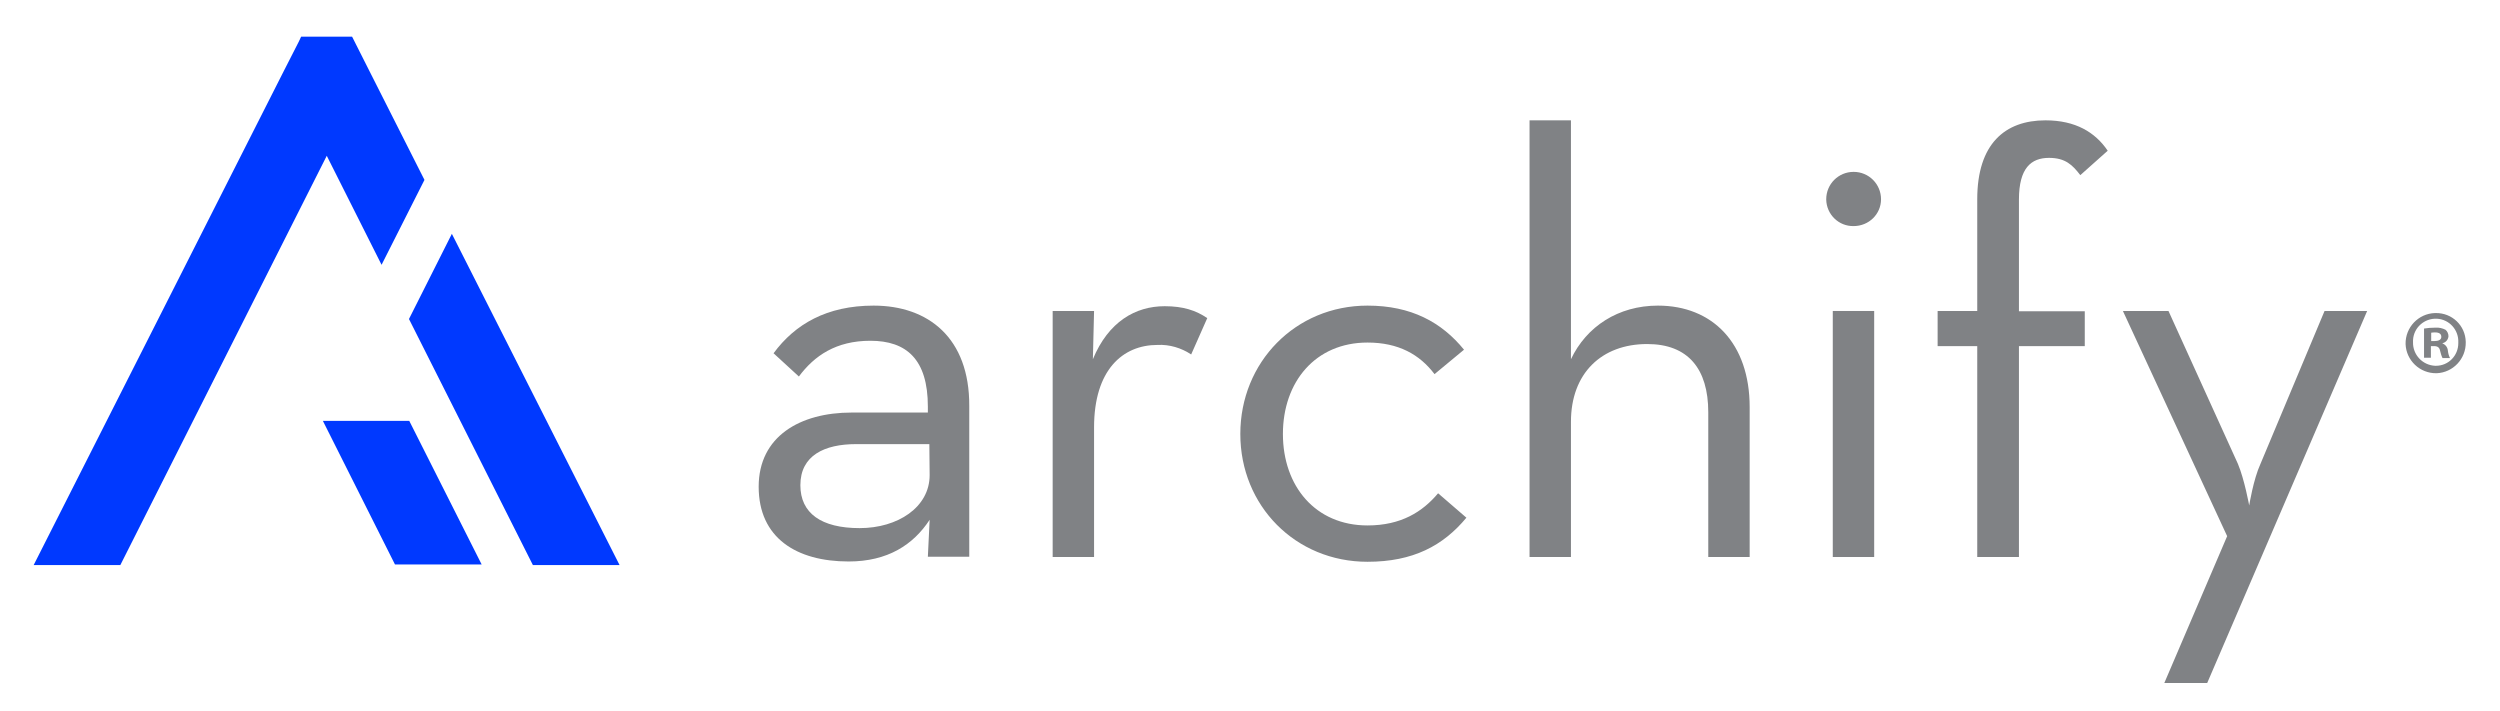
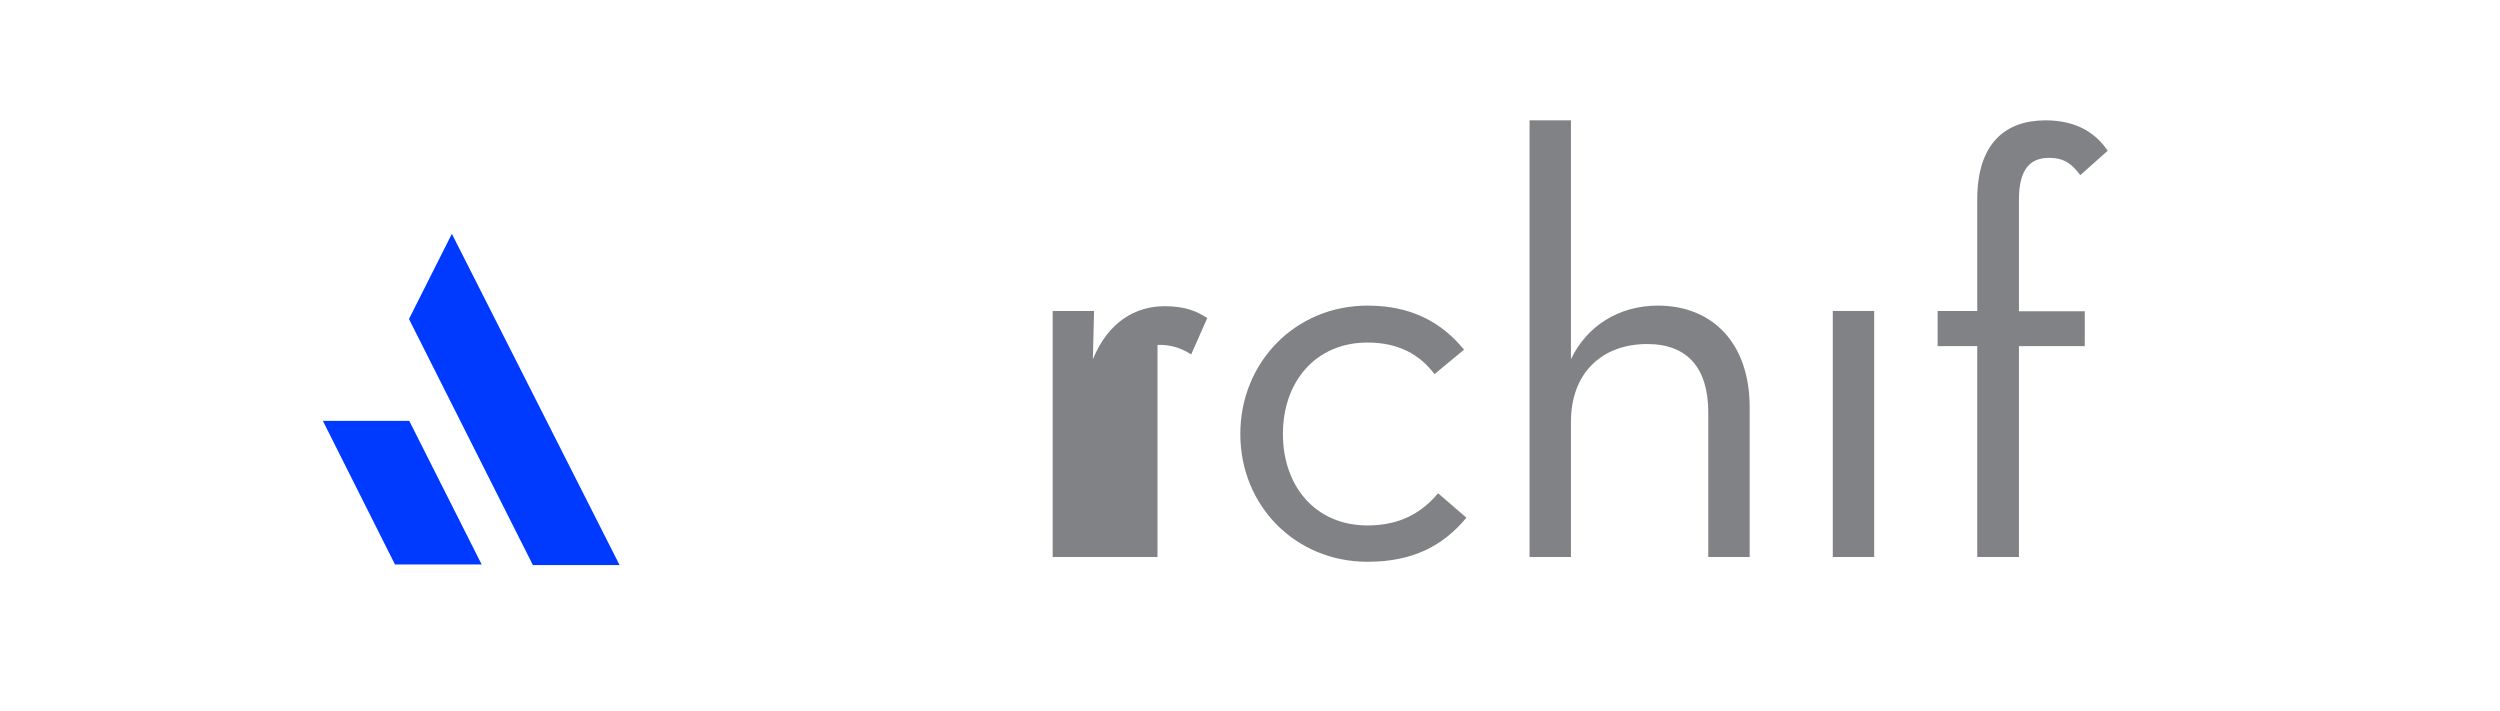
<svg xmlns="http://www.w3.org/2000/svg" id="Layer_1" x="0px" y="0px" viewBox="0 0 839.3 238.6" style="enable-background:new 0 0 839.3 238.6;" xml:space="preserve">
  <style type="text/css">	.st0{fill:#0039FF;}	.st1{fill:#808285;}</style>
  <polygon class="st0" points="108.4,141.3 137.4,141.3 161.7,189.5 132.6,189.5 " />
  <polygon class="st0" points="137.3,107.1 151.7,78.5 208,189.7 178.9,189.7 " />
-   <polygon class="st0" points="101.1,12.3 100.3,14 95.3,23.8 95.3,23.8 11.3,189.7 40.4,189.7 109.7,52.3 128.1,88.9 142.5,60.4  124,23.8 124,23.8 118.2,12.3 " />
-   <path class="st1" d="M622.3,75.9c-5,0.1-9.1-3.9-9.2-8.9c0,0,0,0,0-0.1c0-5.1,4.1-9.2,9.2-9.2s9.2,4.1,9.2,9.2 C631.5,71.9,627.4,75.9,622.3,75.9C622.3,75.9,622.3,75.9,622.3,75.9" />
-   <path class="st1" d="M726.6,229.3l21.1-49.3l-35-75.6H728l23.3,51.3c2.2,5.2,3.8,14,3.8,14s1.4-8.8,3.8-14l21.5-51.3h14.3 l-53.7,124.9L726.6,229.3z" />
  <path class="st1" d="M663.8,187v-70.8h-13.3v-11.8h13.3V66.9c0-18.6,9.3-26.5,22.9-26.5c10.1,0,16.7,4,20.9,10.2l-9.2,8.2 c-2.6-3.4-5-5.8-10.5-5.8c-6,0-10.1,3.4-10.1,14v37.5h22.1v11.7h-22.1V187H663.8z" />
  <rect x="615.3" y="104.4" class="st1" width="13.9" height="82.6" />
  <path class="st1" d="M513.5,187V40.4h13.9v80.2c5.2-11,15.9-18,29.2-18c18.3,0,30.8,12.6,30.8,34.1V187h-13.9v-48.6 c0-14.6-6.8-22.9-20.5-22.9c-15.3,0-25.6,9.8-25.6,26.1V187H513.5z" />
  <path class="st1" d="M459.1,188.6c-24.2,0-42.7-18.8-42.7-42.9s18.5-43.1,42.7-43.1c14.7,0,24.9,5.6,32.4,14.8l-9.9,8.2 c-5-6.6-12.1-10.6-22.5-10.6c-17.5,0-28.4,13.2-28.4,30.7s10.9,30.7,28.4,30.7c11.3,0,18.5-4.6,23.7-10.8l9.5,8.2 C484.5,183.2,474.4,188.6,459.1,188.6" />
-   <path class="st1" d="M353.4,187v-82.6h13.9l-0.4,16.2c5.2-12.6,14.3-17.8,24.1-17.8c6.2,0,10.5,1.4,14.3,4l-5.4,12.2 c-3.3-2.2-7.3-3.4-11.3-3.2c-11.7,0-21.3,8.4-21.3,27.7V187H353.4z" />
-   <path class="st1" d="M293.3,102.6c-15.7,0-26.4,6.2-33.6,16l8.5,7.8c5.2-7,12.5-12,24-12c12.1,0,19.3,6.2,19.3,22.1v2h-25.6 c-17.3,0-31.2,8-31.2,24.9c0,17.2,12.7,25.1,30.2,25.1c13.1,0,21.7-5.6,27.2-14l-0.6,12.4h13.9v-50.6 C325.5,113.4,311.6,102.6,293.3,102.6 M312.1,159.5c0,10.8-10.7,17.8-23.5,17.8c-12.9,0-19.9-5-19.9-14.4c0-10,8.1-13.8,18.7-13.8 h24.6L312.1,159.5z" />
-   <path class="st1" d="M827.8,114.9c0.1,5.6-4.3,10.2-9.8,10.4c-5.6,0.1-10.2-4.3-10.4-9.8c-0.1-5.6,4.3-10.2,9.8-10.4 c0.1,0,0.2,0,0.3,0c5.5-0.1,10,4.2,10.1,9.7C827.8,114.8,827.8,114.8,827.8,114.9z M810.1,114.9c-0.1,4.2,3.2,7.7,7.4,7.9 c0.1,0,0.2,0,0.3,0c4.2,0,7.5-3.4,7.5-7.6c0-0.1,0-0.2,0-0.2c0.2-4.2-3-7.8-7.2-8s-7.8,3-8,7.2C810.1,114.4,810.1,114.6,810.1,114.9 z M816.1,120.1h-2.3v-9.8c1.2-0.2,2.5-0.3,3.8-0.3c1.2-0.1,2.4,0.2,3.4,0.7c0.6,0.5,1,1.3,1,2.2c-0.1,1.1-0.9,2.1-2,2.3v0.1 c1,0.4,1.7,1.3,1.8,2.4c0.1,0.9,0.3,1.7,0.7,2.5H820c-0.4-0.8-0.6-1.6-0.8-2.4c-0.2-1.1-0.8-1.6-2-1.6h-1.1L816.1,120.1z  M816.2,114.5h1.1c1.3,0,2.3-0.4,2.3-1.4s-0.7-1.5-2.1-1.5c-0.4,0-0.8,0-1.3,0.1L816.2,114.5z" />
+   <path class="st1" d="M353.4,187v-82.6h13.9l-0.4,16.2c5.2-12.6,14.3-17.8,24.1-17.8c6.2,0,10.5,1.4,14.3,4l-5.4,12.2 c-3.3-2.2-7.3-3.4-11.3-3.2V187H353.4z" />
</svg>